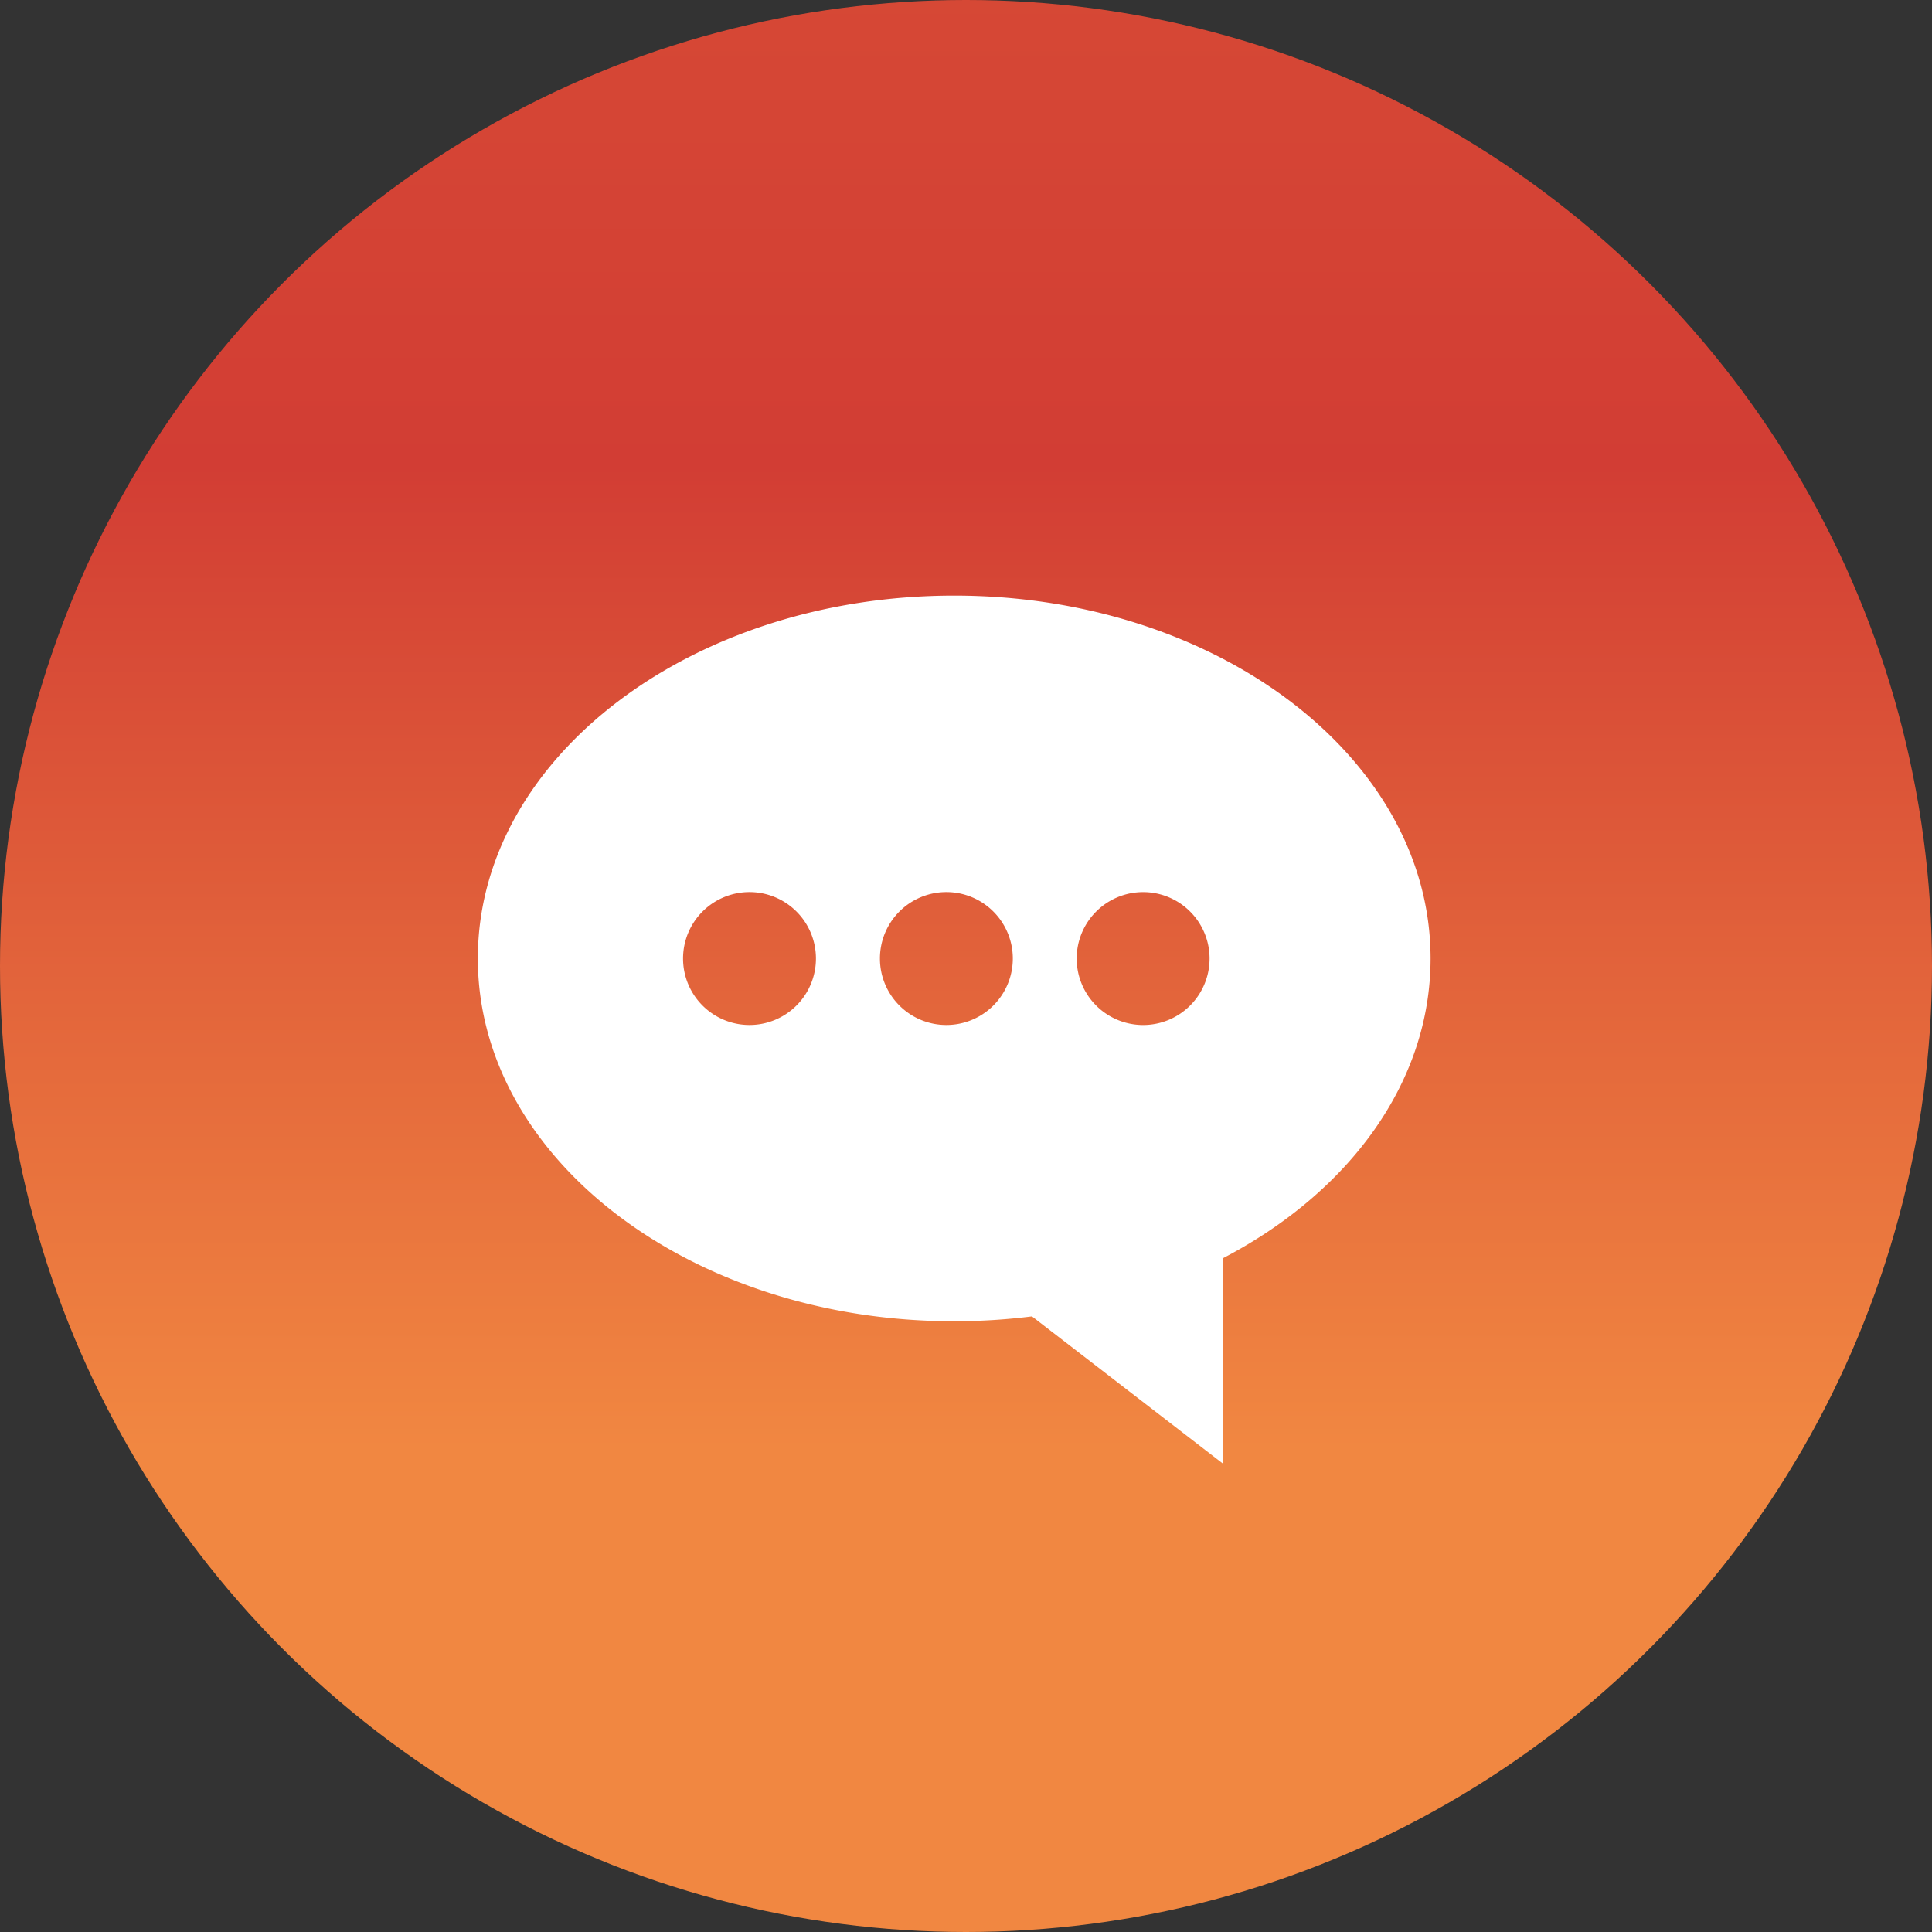
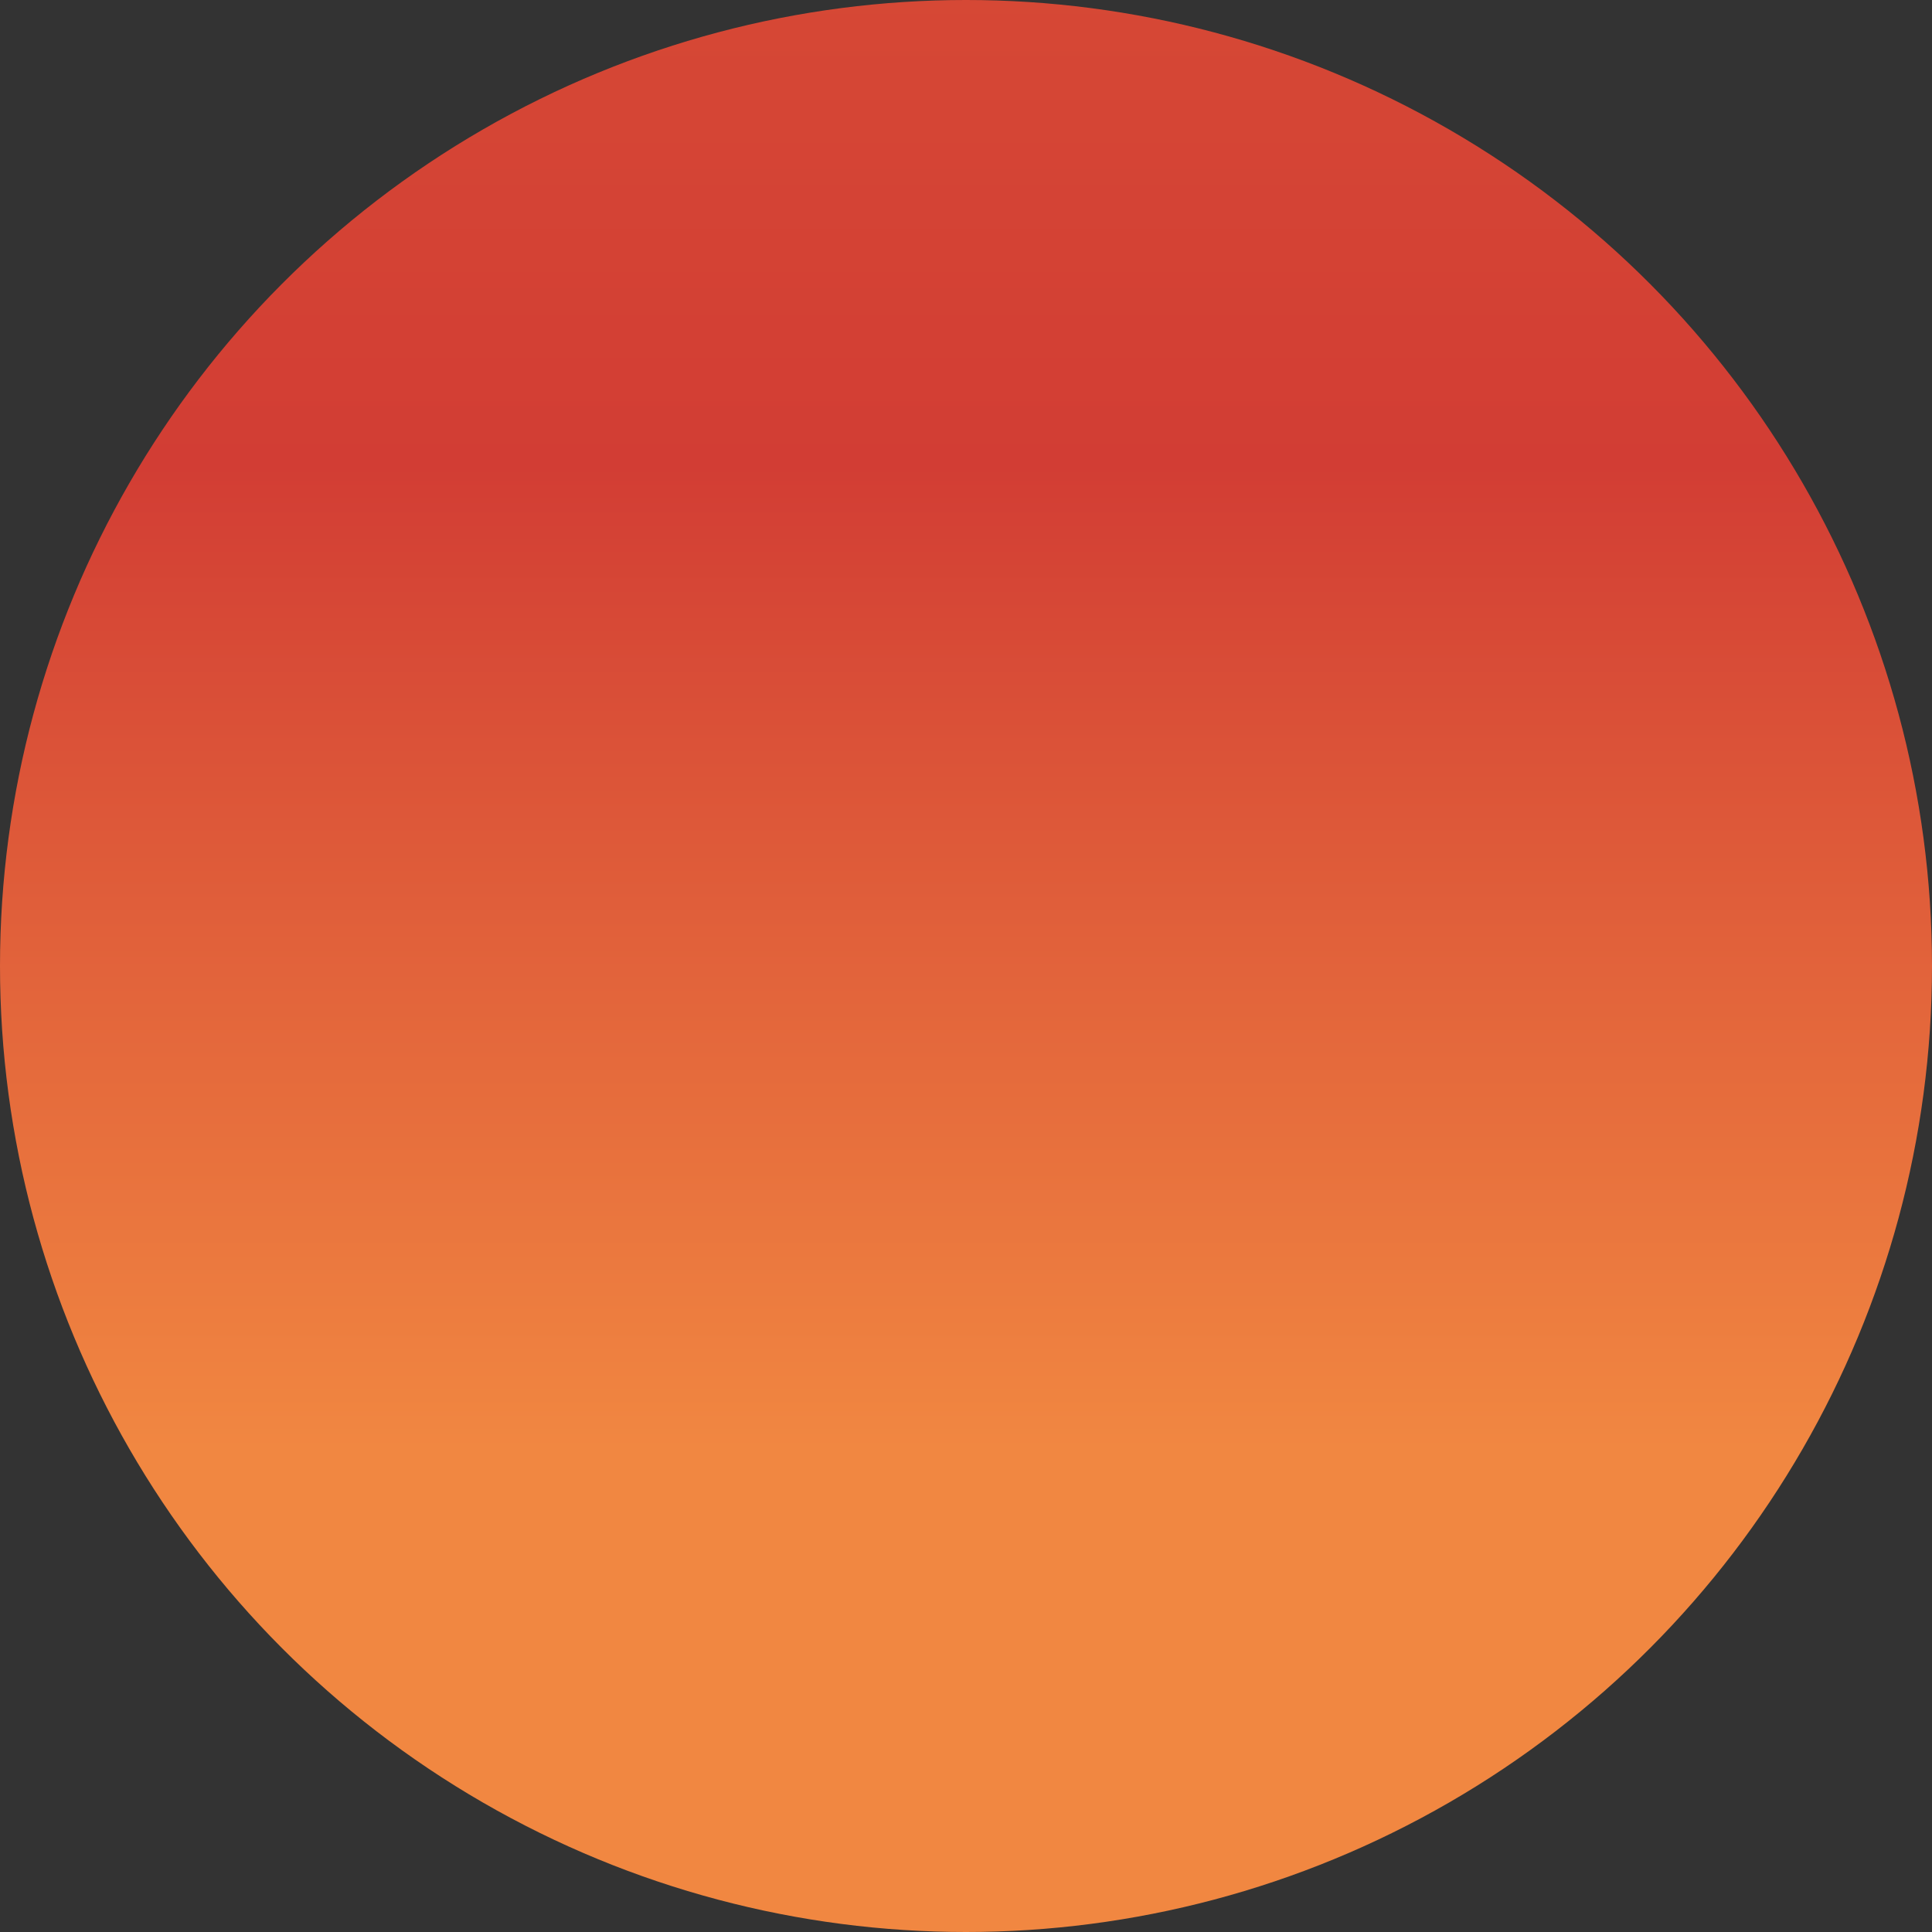
<svg xmlns="http://www.w3.org/2000/svg" id="Component_3_1" data-name="Component 3 – 1" width="82" height="82" viewBox="0 0 82 82">
  <rect x="0" y="0" width="82" height="82" fill="#333333" stroke="none" />
  <defs>
    <linearGradient id="linear-gradient" x1="0.5" x2="0.5" y2="1" gradientUnits="objectBoundingBox">
      <stop offset="0" stop-color="#d64835" />
      <stop offset="0.243" stop-color="#d23d34" />
      <stop offset="0.748" stop-color="#f18741" />
      <stop offset="1" stop-color="#f18741" />
    </linearGradient>
    <clipPath id="clip-path">
      <rect id="Rectangle_1293" data-name="Rectangle 1293" width="40.437" height="36.861" fill="#fff" />
    </clipPath>
  </defs>
  <circle id="Ellipse_20" data-name="Ellipse 20" cx="41" cy="41" r="41" fill="url(#linear-gradient)" />
  <g id="Group_660" data-name="Group 660" transform="translate(20.281 25.279)">
    <g id="Group_659" data-name="Group 659" clip-path="url(#clip-path)">
-       <path id="Path_2586" data-name="Path 2586" d="M40.437,15.4C40.437,6.9,31.385,0,20.219,0S0,6.9,0,15.4s9.052,15.4,20.219,15.4a26.568,26.568,0,0,0,3.3-.207l8.118,6.259V28.118c5.314-2.776,8.8-7.433,8.8-12.713m-12.2-2.82a2.82,2.82,0,1,1-2.82,2.82,2.82,2.82,0,0,1,2.82-2.82M11.53,18.224a2.82,2.82,0,1,1,2.82-2.82,2.82,2.82,0,0,1-2.82,2.82m8.356,0a2.82,2.82,0,1,1,2.82-2.82,2.82,2.82,0,0,1-2.82,2.82" fill="#fff" />
-     </g>
+       </g>
  </g>
</svg>